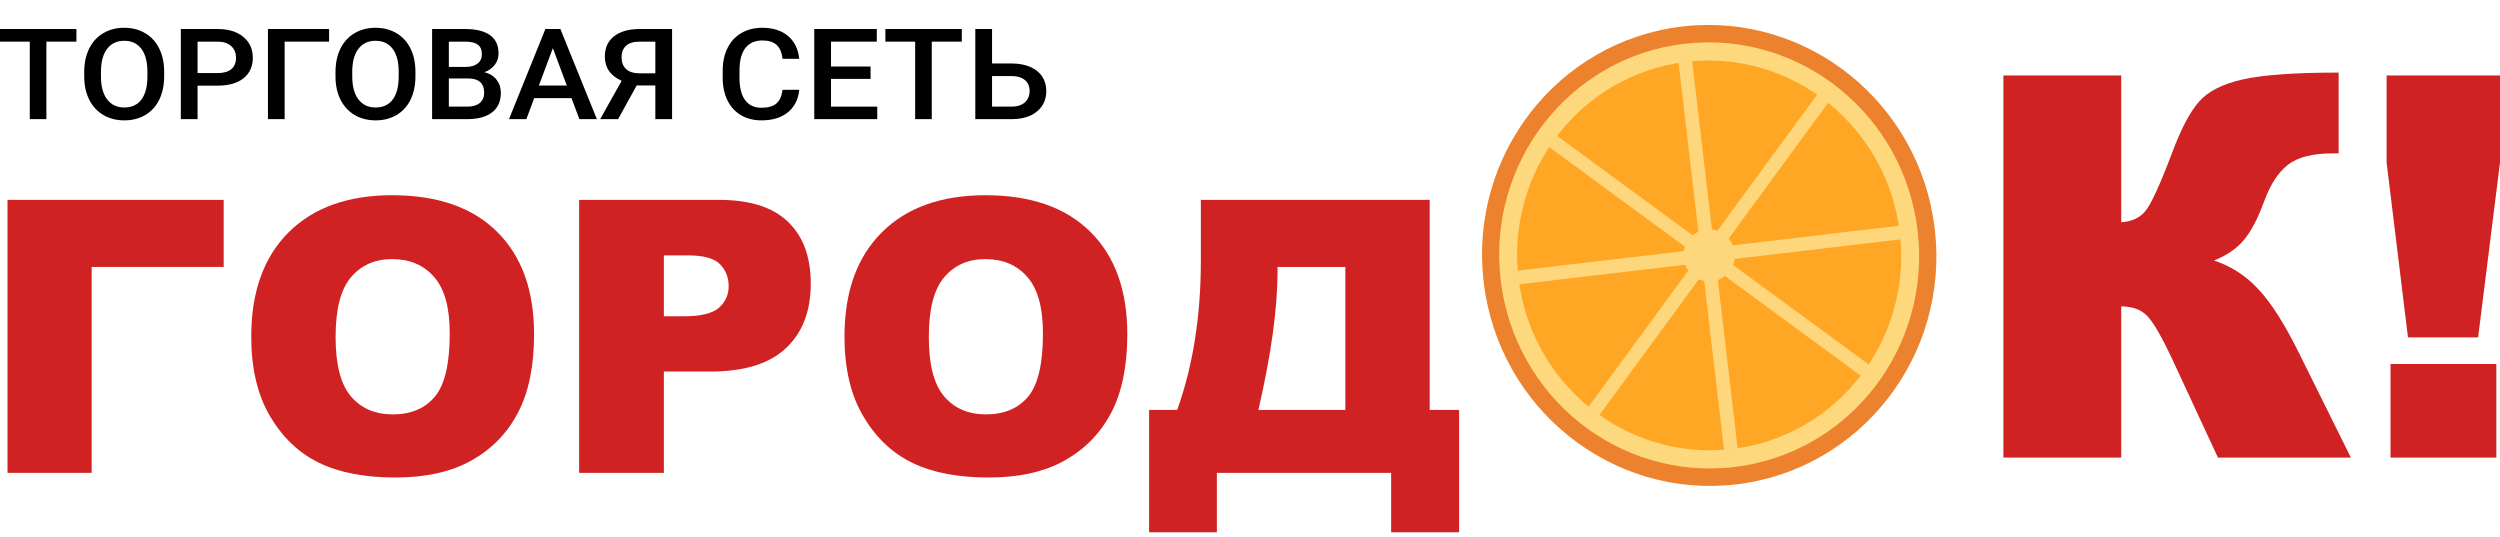
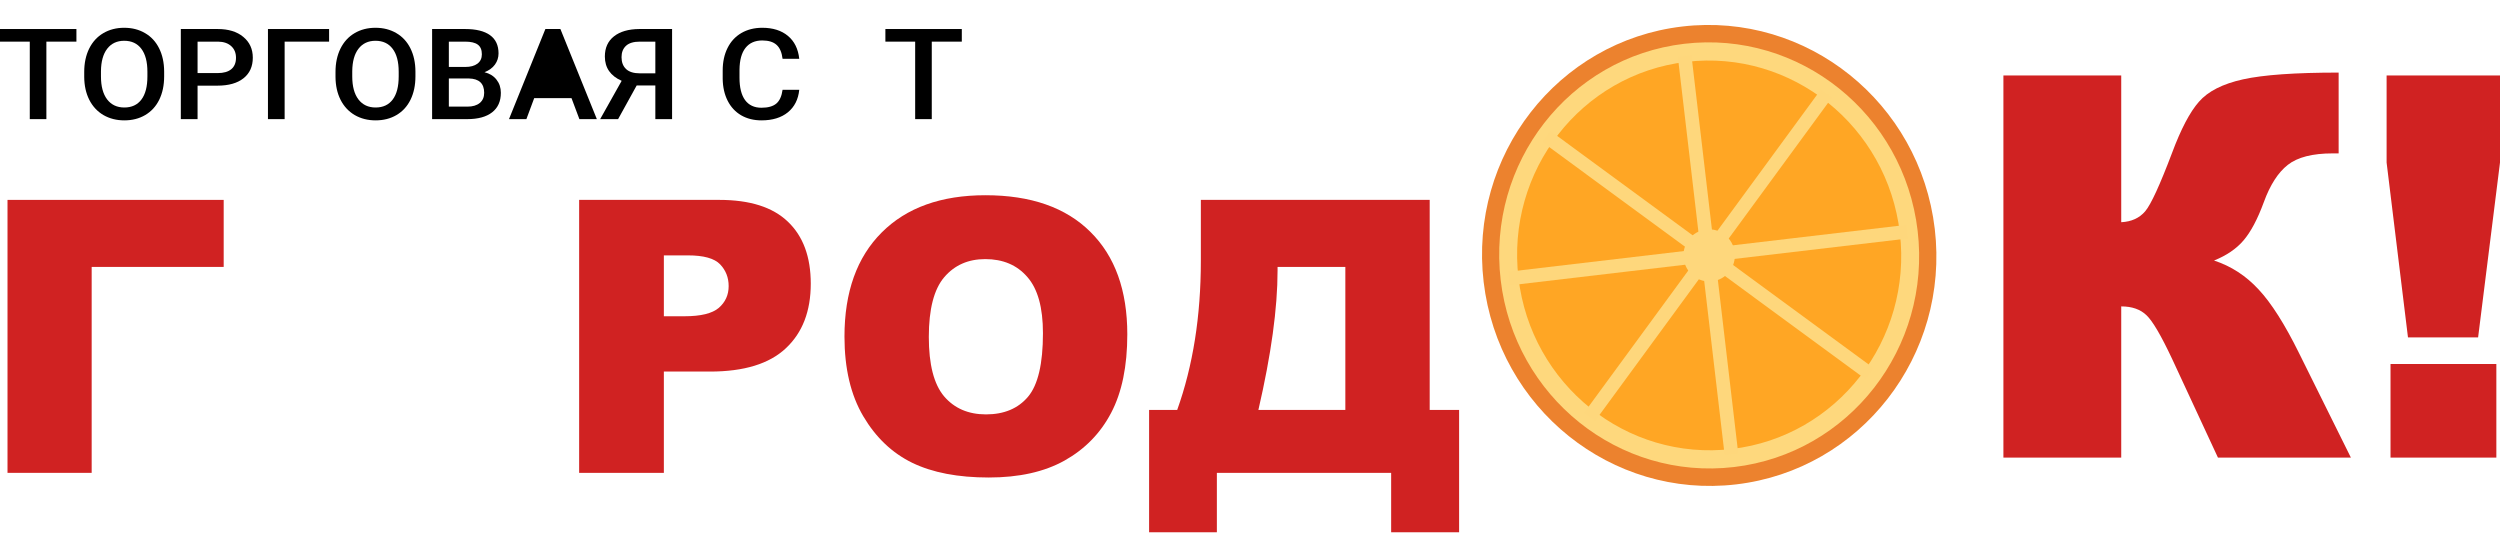
<svg xmlns="http://www.w3.org/2000/svg" width="270" height="58" viewBox="0 0 270 58" fill="none">
  <path d="M187.506 52.314C200.96 50.732 210.563 38.38 208.956 24.725C207.348 11.07 195.138 1.282 181.684 2.863C168.23 4.445 158.627 16.797 160.234 30.452C161.842 44.107 174.052 53.895 187.506 52.314Z" fill="#EC822E" />
  <path d="M187.276 50.44C199.712 48.975 208.591 37.556 207.107 24.933C205.623 12.31 194.339 3.265 181.903 4.729C169.468 6.193 160.589 17.613 162.073 30.236C163.556 42.858 174.84 51.904 187.276 50.44Z" fill="#FED87D" />
  <path d="M187.047 48.489C198.421 47.149 206.542 36.705 205.185 25.159C203.828 13.614 193.507 5.341 182.133 6.68C170.758 8.019 162.638 18.464 163.995 30.009C165.352 41.554 175.672 49.828 187.047 48.489Z" fill="#FFA624" />
  <path d="M184.919 30.383C186.441 30.203 187.528 28.805 187.347 27.26C187.165 25.714 185.783 24.607 184.261 24.786C182.738 24.965 181.651 26.364 181.833 27.909C182.014 29.454 183.396 30.562 184.919 30.383Z" fill="#FED77C" />
  <path d="M182.675 5.959C182.675 5.958 182.346 5.995 181.941 6.043C181.536 6.091 181.207 6.131 181.207 6.132L186.263 49.147C186.263 49.148 186.592 49.111 186.997 49.063C187.403 49.015 187.731 48.975 187.731 48.974L182.675 5.959Z" fill="#FED77C" />
  <path d="M206.046 25.757L205.874 24.288L162.892 29.349L163.065 30.818L206.046 25.757Z" fill="#FED77C" />
  <path d="M201.484 40.955L202.358 39.761L167.454 14.151L166.58 15.345L201.484 40.955Z" fill="#FED77C" />
  <path d="M171.079 44.583L172.271 45.458L197.859 10.523L196.667 9.648L171.079 44.583Z" fill="#FED77C" />
  <path d="M24.158 28.827H9.9V51.068H0.811V21.588H24.158V28.827Z" fill="#D02222" />
-   <path d="M27.134 36.348C27.134 31.535 28.475 27.788 31.156 25.107C33.837 22.426 37.571 21.085 42.357 21.085C47.264 21.085 51.044 22.406 53.699 25.047C56.353 27.674 57.68 31.361 57.68 36.107C57.68 39.552 57.097 42.381 55.931 44.593C54.778 46.792 53.102 48.508 50.903 49.741C48.718 50.961 45.99 51.571 42.719 51.571C39.394 51.571 36.639 51.042 34.454 49.983C32.282 48.923 30.519 47.248 29.165 44.955C27.811 42.663 27.134 39.794 27.134 36.348ZM36.244 36.389C36.244 39.365 36.793 41.503 37.893 42.803C39.005 44.104 40.514 44.754 42.417 44.754C44.375 44.754 45.889 44.117 46.962 42.844C48.035 41.57 48.571 39.284 48.571 35.986C48.571 33.211 48.008 31.187 46.882 29.913C45.769 28.626 44.254 27.983 42.337 27.983C40.5 27.983 39.026 28.633 37.913 29.933C36.8 31.234 36.244 33.386 36.244 36.389Z" fill="#D02222" />
  <path d="M62.547 21.588H77.689C80.987 21.588 83.454 22.372 85.09 23.941C86.739 25.509 87.563 27.741 87.563 30.637C87.563 33.613 86.665 35.939 84.868 37.615C83.085 39.291 80.357 40.129 76.684 40.129H71.697V51.068H62.547V21.588ZM71.697 34.156H73.929C75.685 34.156 76.918 33.855 77.629 33.251C78.339 32.635 78.695 31.85 78.695 30.899C78.695 29.974 78.386 29.189 77.77 28.546C77.153 27.902 75.993 27.581 74.291 27.581H71.697V34.156Z" fill="#D02222" />
  <path d="M91.203 36.348C91.203 31.535 92.543 27.788 95.225 25.107C97.906 22.426 101.64 21.085 106.426 21.085C111.332 21.085 115.113 22.406 117.767 25.047C120.422 27.674 121.749 31.361 121.749 36.107C121.749 39.552 121.166 42.381 120 44.593C118.847 46.792 117.171 48.508 114.972 49.741C112.787 50.961 110.059 51.571 106.788 51.571C103.463 51.571 100.708 51.042 98.523 49.983C96.351 48.923 94.588 47.248 93.234 44.955C91.88 42.663 91.203 39.794 91.203 36.348ZM100.312 36.389C100.312 39.365 100.862 41.503 101.961 42.803C103.074 44.104 104.582 44.754 106.486 44.754C108.443 44.754 109.958 44.117 111.031 42.844C112.103 41.57 112.639 39.284 112.639 35.986C112.639 33.211 112.076 31.187 110.95 29.913C109.838 28.626 108.323 27.983 106.406 27.983C104.569 27.983 103.094 28.633 101.981 29.933C100.869 31.234 100.312 33.386 100.312 36.389Z" fill="#D02222" />
  <path d="M157.584 57.483H150.244V51.068H131.422V57.483H124.102V44.271H127.138C128.841 39.512 129.692 34.143 129.692 28.164V21.588H154.407V44.271H157.584V57.483ZM145.297 44.271V28.827H137.977V29.209C137.977 33.285 137.287 38.306 135.906 44.271H145.297Z" fill="#D02222" />
  <path d="M253.896 49.421H239.538L234.583 38.751C233.401 36.236 232.481 34.669 231.824 34.049C231.167 33.411 230.257 33.092 229.093 33.092V49.421H216.368V8.148H229.093V23.999C230.201 23.942 231.064 23.548 231.684 22.816C232.303 22.084 233.269 19.982 234.583 16.51C235.541 13.938 236.507 12.099 237.483 10.992C238.459 9.866 240.045 9.059 242.241 8.571C244.437 8.083 247.881 7.839 252.573 7.839V16.566H251.926C249.749 16.566 248.134 16.979 247.083 17.805C246.032 18.631 245.169 19.973 244.493 21.831C243.818 23.67 243.086 25.05 242.297 25.969C241.528 26.87 240.467 27.593 239.116 28.137C240.955 28.738 242.56 29.779 243.93 31.262C245.3 32.726 246.755 35.016 248.294 38.132L253.896 49.421Z" fill="#D02222" />
  <path d="M257.753 8.148H270V17.552L267.635 36.442H260.062L257.753 17.552V8.148ZM258.176 39.314H269.606V49.421H258.176V39.314Z" fill="#D02222" />
  <path d="M8.253 4.497H5.009V12.866H3.216V4.497H0V3.134H8.253V4.497Z" fill="black" />
  <path d="M17.728 8.254C17.728 9.208 17.552 10.046 17.199 10.767C16.847 11.485 16.342 12.037 15.684 12.425C15.032 12.808 14.279 13 13.427 13C12.583 13 11.831 12.808 11.168 12.425C10.511 12.037 10.001 11.487 9.639 10.774C9.282 10.061 9.101 9.239 9.096 8.307V7.759C9.096 6.81 9.275 5.972 9.632 5.246C9.994 4.52 10.502 3.965 11.154 3.582C11.812 3.194 12.564 3 13.412 3C14.26 3 15.011 3.192 15.663 3.575C16.32 3.954 16.828 4.502 17.185 5.219C17.542 5.932 17.723 6.763 17.728 7.713V8.254ZM15.92 7.746C15.92 6.668 15.701 5.841 15.263 5.266C14.829 4.691 14.213 4.404 13.412 4.404C12.631 4.404 12.019 4.691 11.576 5.266C11.138 5.836 10.914 6.645 10.904 7.693V8.254C10.904 9.324 11.126 10.15 11.569 10.734C12.017 11.318 12.636 11.61 13.427 11.61C14.227 11.61 14.841 11.324 15.27 10.754C15.704 10.184 15.92 9.35 15.92 8.254V7.746Z" fill="black" />
  <path d="M21.337 9.25V12.866H19.529V3.134H23.509C24.671 3.134 25.593 3.417 26.274 3.983C26.96 4.549 27.303 5.297 27.303 6.229C27.303 7.182 26.967 7.924 26.296 8.455C25.629 8.985 24.693 9.25 23.488 9.25H21.337ZM21.337 7.893H23.509C24.152 7.893 24.643 7.753 24.981 7.472C25.319 7.187 25.488 6.777 25.488 6.242C25.488 5.716 25.317 5.297 24.974 4.985C24.631 4.669 24.159 4.506 23.559 4.497H21.337V7.893Z" fill="black" />
  <path d="M35.542 4.497H30.74V12.866H28.939V3.134H35.542V4.497Z" fill="black" />
  <path d="M44.867 8.254C44.867 9.208 44.691 10.046 44.338 10.767C43.986 11.485 43.481 12.037 42.823 12.425C42.171 12.808 41.418 13 40.565 13C39.722 13 38.969 12.808 38.307 12.425C37.65 12.037 37.14 11.487 36.778 10.774C36.421 10.061 36.24 9.239 36.235 8.307V7.759C36.235 6.81 36.414 5.972 36.771 5.246C37.133 4.52 37.641 3.965 38.293 3.582C38.95 3.194 39.703 3 40.551 3C41.399 3 42.149 3.192 42.802 3.575C43.459 3.954 43.967 4.502 44.324 5.219C44.681 5.932 44.862 6.763 44.867 7.713V8.254ZM43.059 7.746C43.059 6.668 42.84 5.841 42.402 5.266C41.968 4.691 41.351 4.404 40.551 4.404C39.77 4.404 39.158 4.691 38.715 5.266C38.276 5.836 38.053 6.645 38.043 7.693V8.254C38.043 9.324 38.264 10.15 38.708 10.734C39.155 11.318 39.775 11.61 40.565 11.61C41.366 11.61 41.98 11.324 42.409 10.754C42.842 10.184 43.059 9.35 43.059 8.254V7.746Z" fill="black" />
  <path d="M46.668 12.866V3.134H50.233C51.41 3.134 52.306 3.354 52.92 3.795C53.535 4.237 53.842 4.894 53.842 5.767C53.842 6.213 53.713 6.614 53.456 6.971C53.199 7.327 52.822 7.603 52.327 7.799C52.889 7.942 53.323 8.212 53.627 8.608C53.937 9 54.092 9.473 54.092 10.025C54.092 10.939 53.778 11.641 53.149 12.131C52.525 12.621 51.629 12.866 50.462 12.866H46.668ZM48.475 8.475V11.516H50.483C51.05 11.516 51.493 11.385 51.812 11.122C52.132 10.859 52.291 10.493 52.291 10.025C52.291 9.014 51.739 8.497 50.633 8.475H48.475ZM48.475 7.231H50.248C50.81 7.231 51.248 7.113 51.562 6.877C51.882 6.636 52.041 6.298 52.041 5.861C52.041 5.38 51.894 5.032 51.598 4.818C51.308 4.604 50.853 4.497 50.233 4.497H48.475V7.231Z" fill="black" />
-   <path d="M61.723 10.6H57.693L56.85 12.866H54.971L58.901 3.134H60.523L64.46 12.866H62.574L61.723 10.6ZM58.201 9.237H61.216L59.708 5.199L58.201 9.237Z" fill="black" />
+   <path d="M61.723 10.6H57.693L56.85 12.866H54.971L58.901 3.134H60.523L64.46 12.866H62.574L61.723 10.6ZM58.201 9.237L59.708 5.199L58.201 9.237Z" fill="black" />
  <path d="M70.777 12.866V9.23H68.762L66.754 12.866H64.817L67.14 8.729C65.93 8.194 65.325 7.318 65.325 6.102C65.325 5.17 65.651 4.446 66.304 3.929C66.961 3.408 67.876 3.143 69.048 3.134H72.585V12.866H70.777ZM67.126 6.175C67.126 6.723 67.29 7.151 67.618 7.459C67.947 7.766 68.44 7.92 69.098 7.92H70.777V4.497H69.098C68.431 4.497 67.935 4.647 67.611 4.945C67.287 5.244 67.126 5.654 67.126 6.175Z" fill="black" />
  <path d="M86.319 9.698C86.214 10.736 85.804 11.547 85.089 12.131C84.375 12.71 83.424 13 82.238 13C81.409 13 80.678 12.817 80.045 12.452C79.416 12.082 78.93 11.558 78.587 10.881C78.244 10.204 78.065 9.417 78.051 8.521V7.612C78.051 6.694 78.225 5.885 78.573 5.186C78.92 4.486 79.418 3.947 80.066 3.568C80.719 3.189 81.471 3 82.324 3C83.472 3 84.396 3.292 85.097 3.876C85.797 4.459 86.204 5.284 86.319 6.349H84.518C84.432 5.649 84.213 5.146 83.86 4.838C83.513 4.526 83.001 4.37 82.324 4.37C81.538 4.37 80.933 4.64 80.509 5.179C80.09 5.714 79.876 6.5 79.866 7.539V8.401C79.866 9.453 80.066 10.255 80.466 10.807C80.871 11.36 81.462 11.636 82.238 11.636C82.948 11.636 83.482 11.487 83.839 11.188C84.196 10.89 84.422 10.393 84.518 9.698H86.319Z" fill="black" />
-   <path d="M94.021 8.521H89.748V11.516H94.743V12.866H87.941V3.134H94.693V4.497H89.748V7.184H94.021V8.521Z" fill="black" />
  <path d="M103.875 4.497H100.631V12.866H98.838V4.497H95.622V3.134H103.875V4.497Z" fill="black" />
-   <path d="M107.141 6.857H109.27C110.032 6.857 110.697 6.979 111.264 7.225C111.831 7.47 112.262 7.817 112.557 8.267C112.852 8.717 113 9.239 113 9.832C113 10.741 112.669 11.472 112.007 12.024C111.349 12.577 110.451 12.857 109.313 12.866H105.333V3.134H107.141V6.857ZM107.141 8.214V11.516H109.263C109.873 11.516 110.347 11.362 110.685 11.055C111.028 10.743 111.199 10.331 111.199 9.818C111.199 9.328 111.033 8.94 110.699 8.655C110.366 8.37 109.904 8.223 109.313 8.214H107.141Z" fill="black" />
</svg>